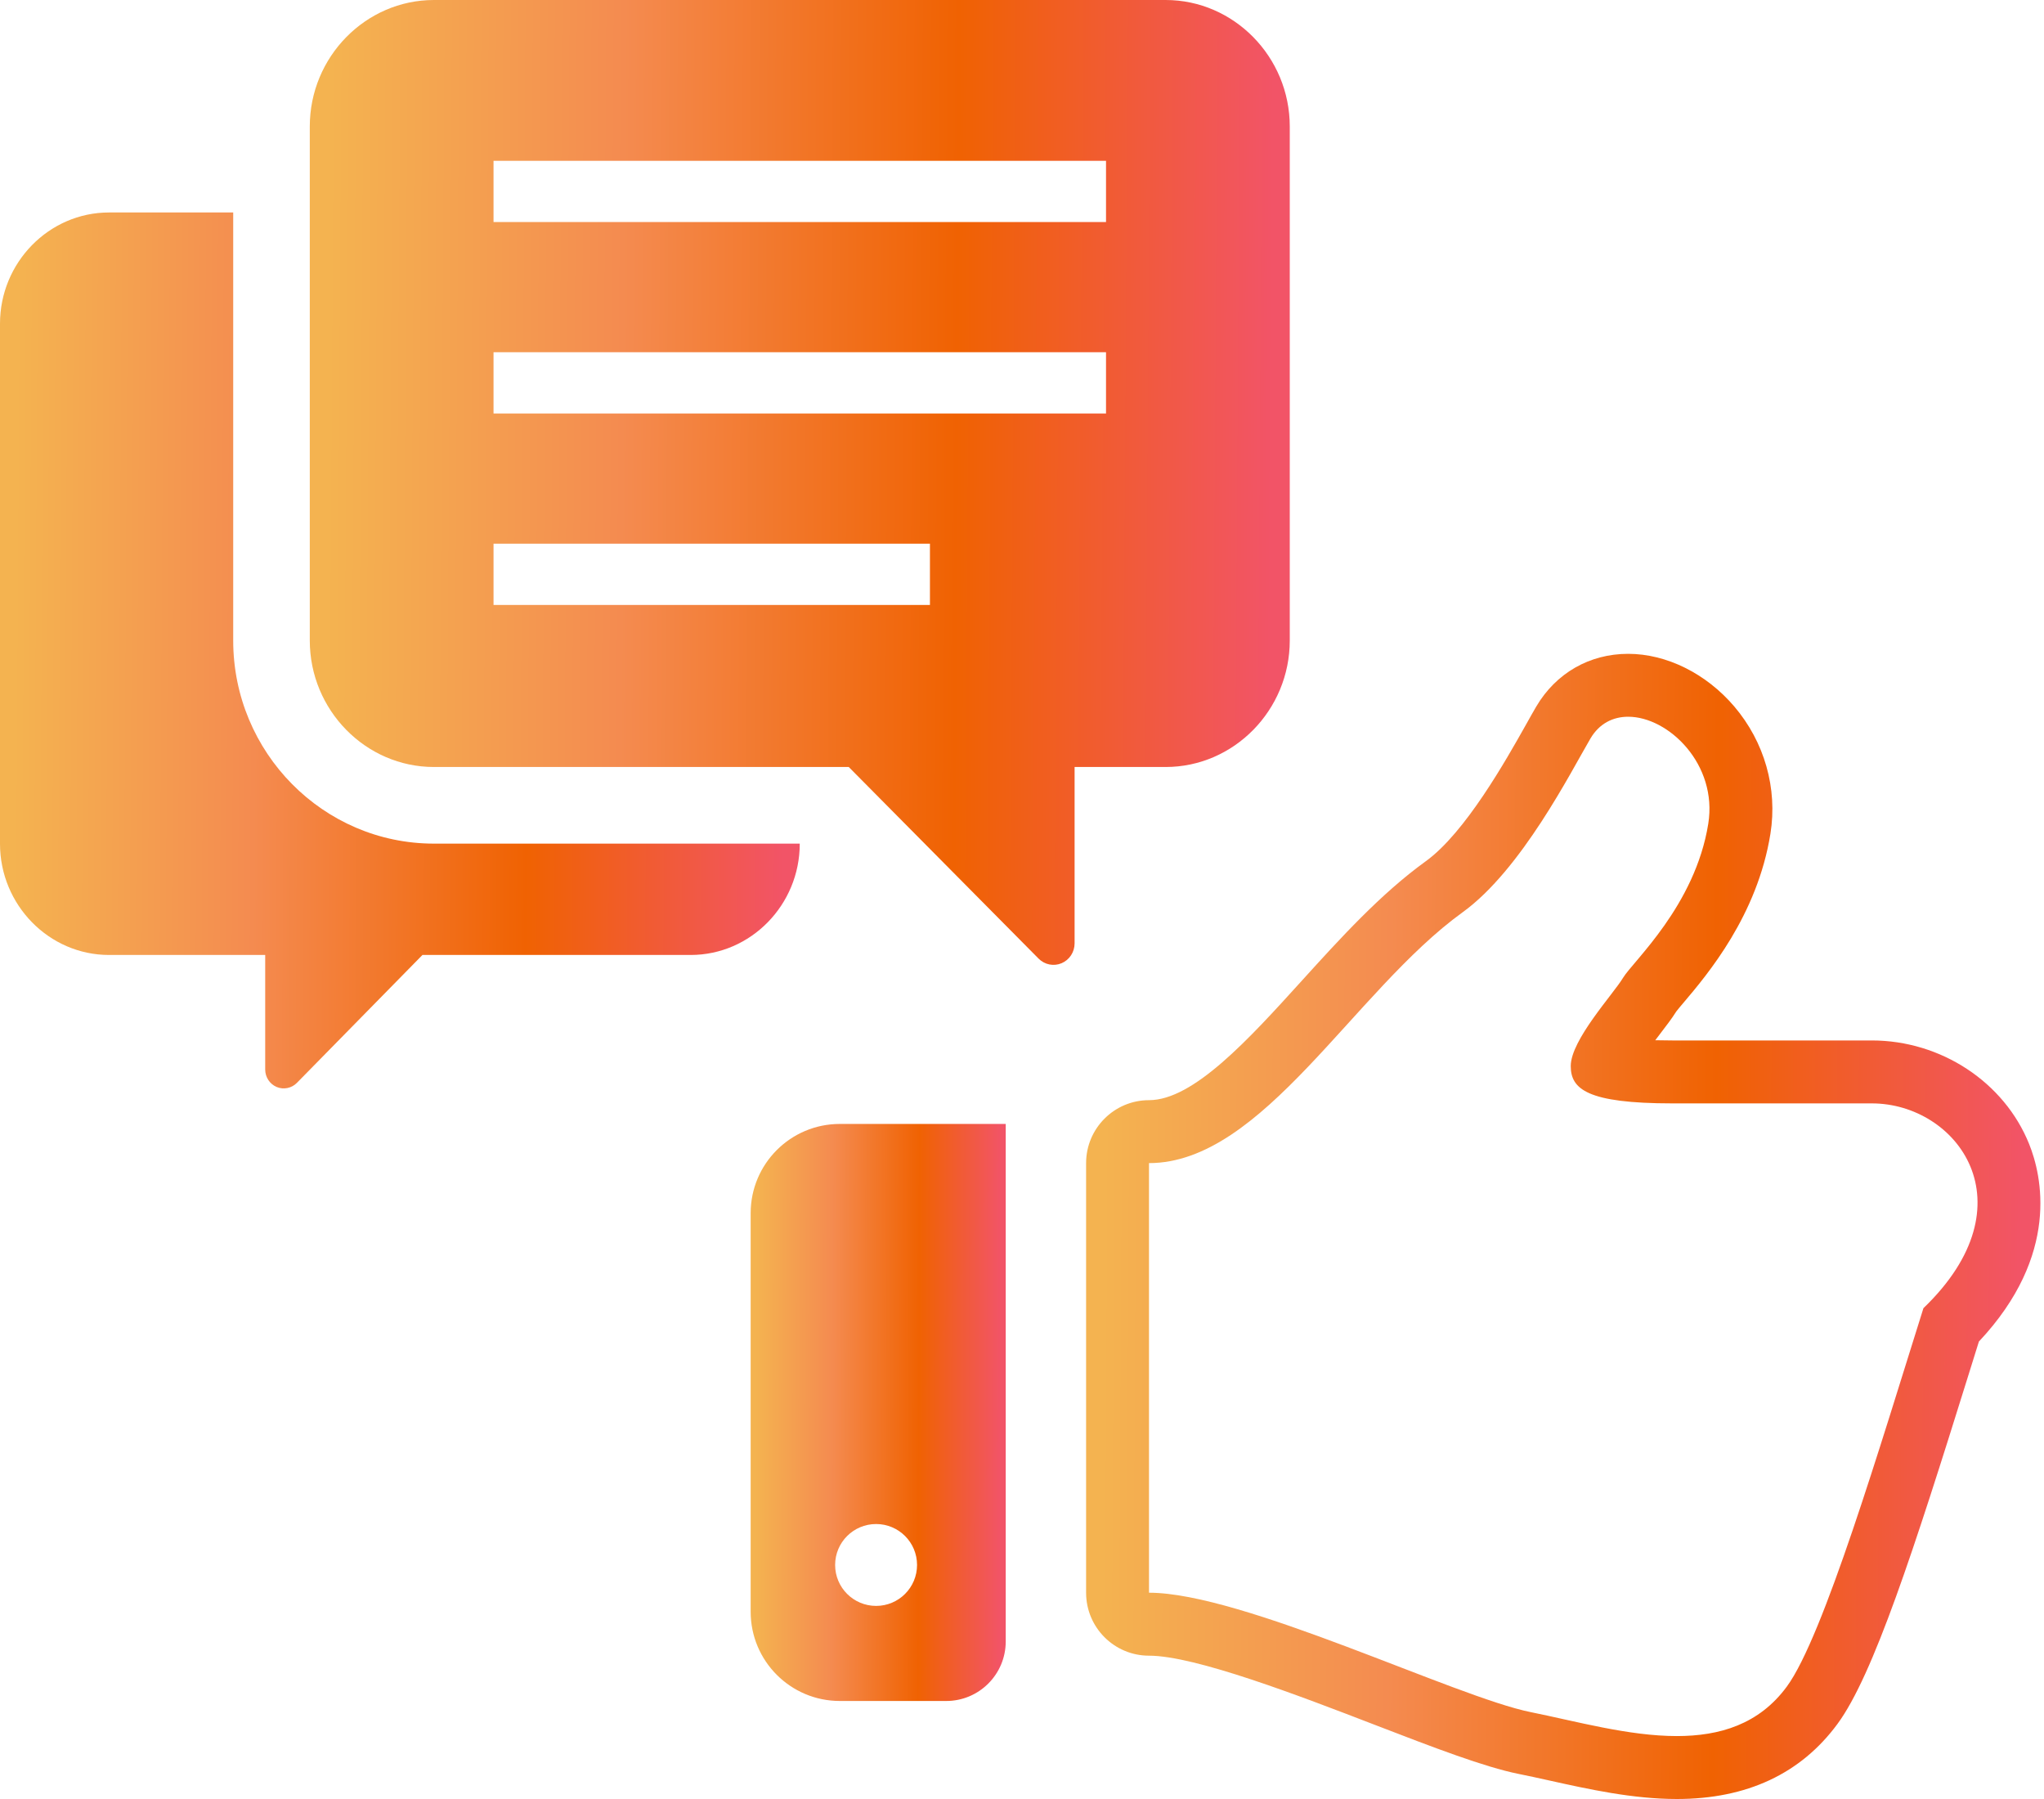
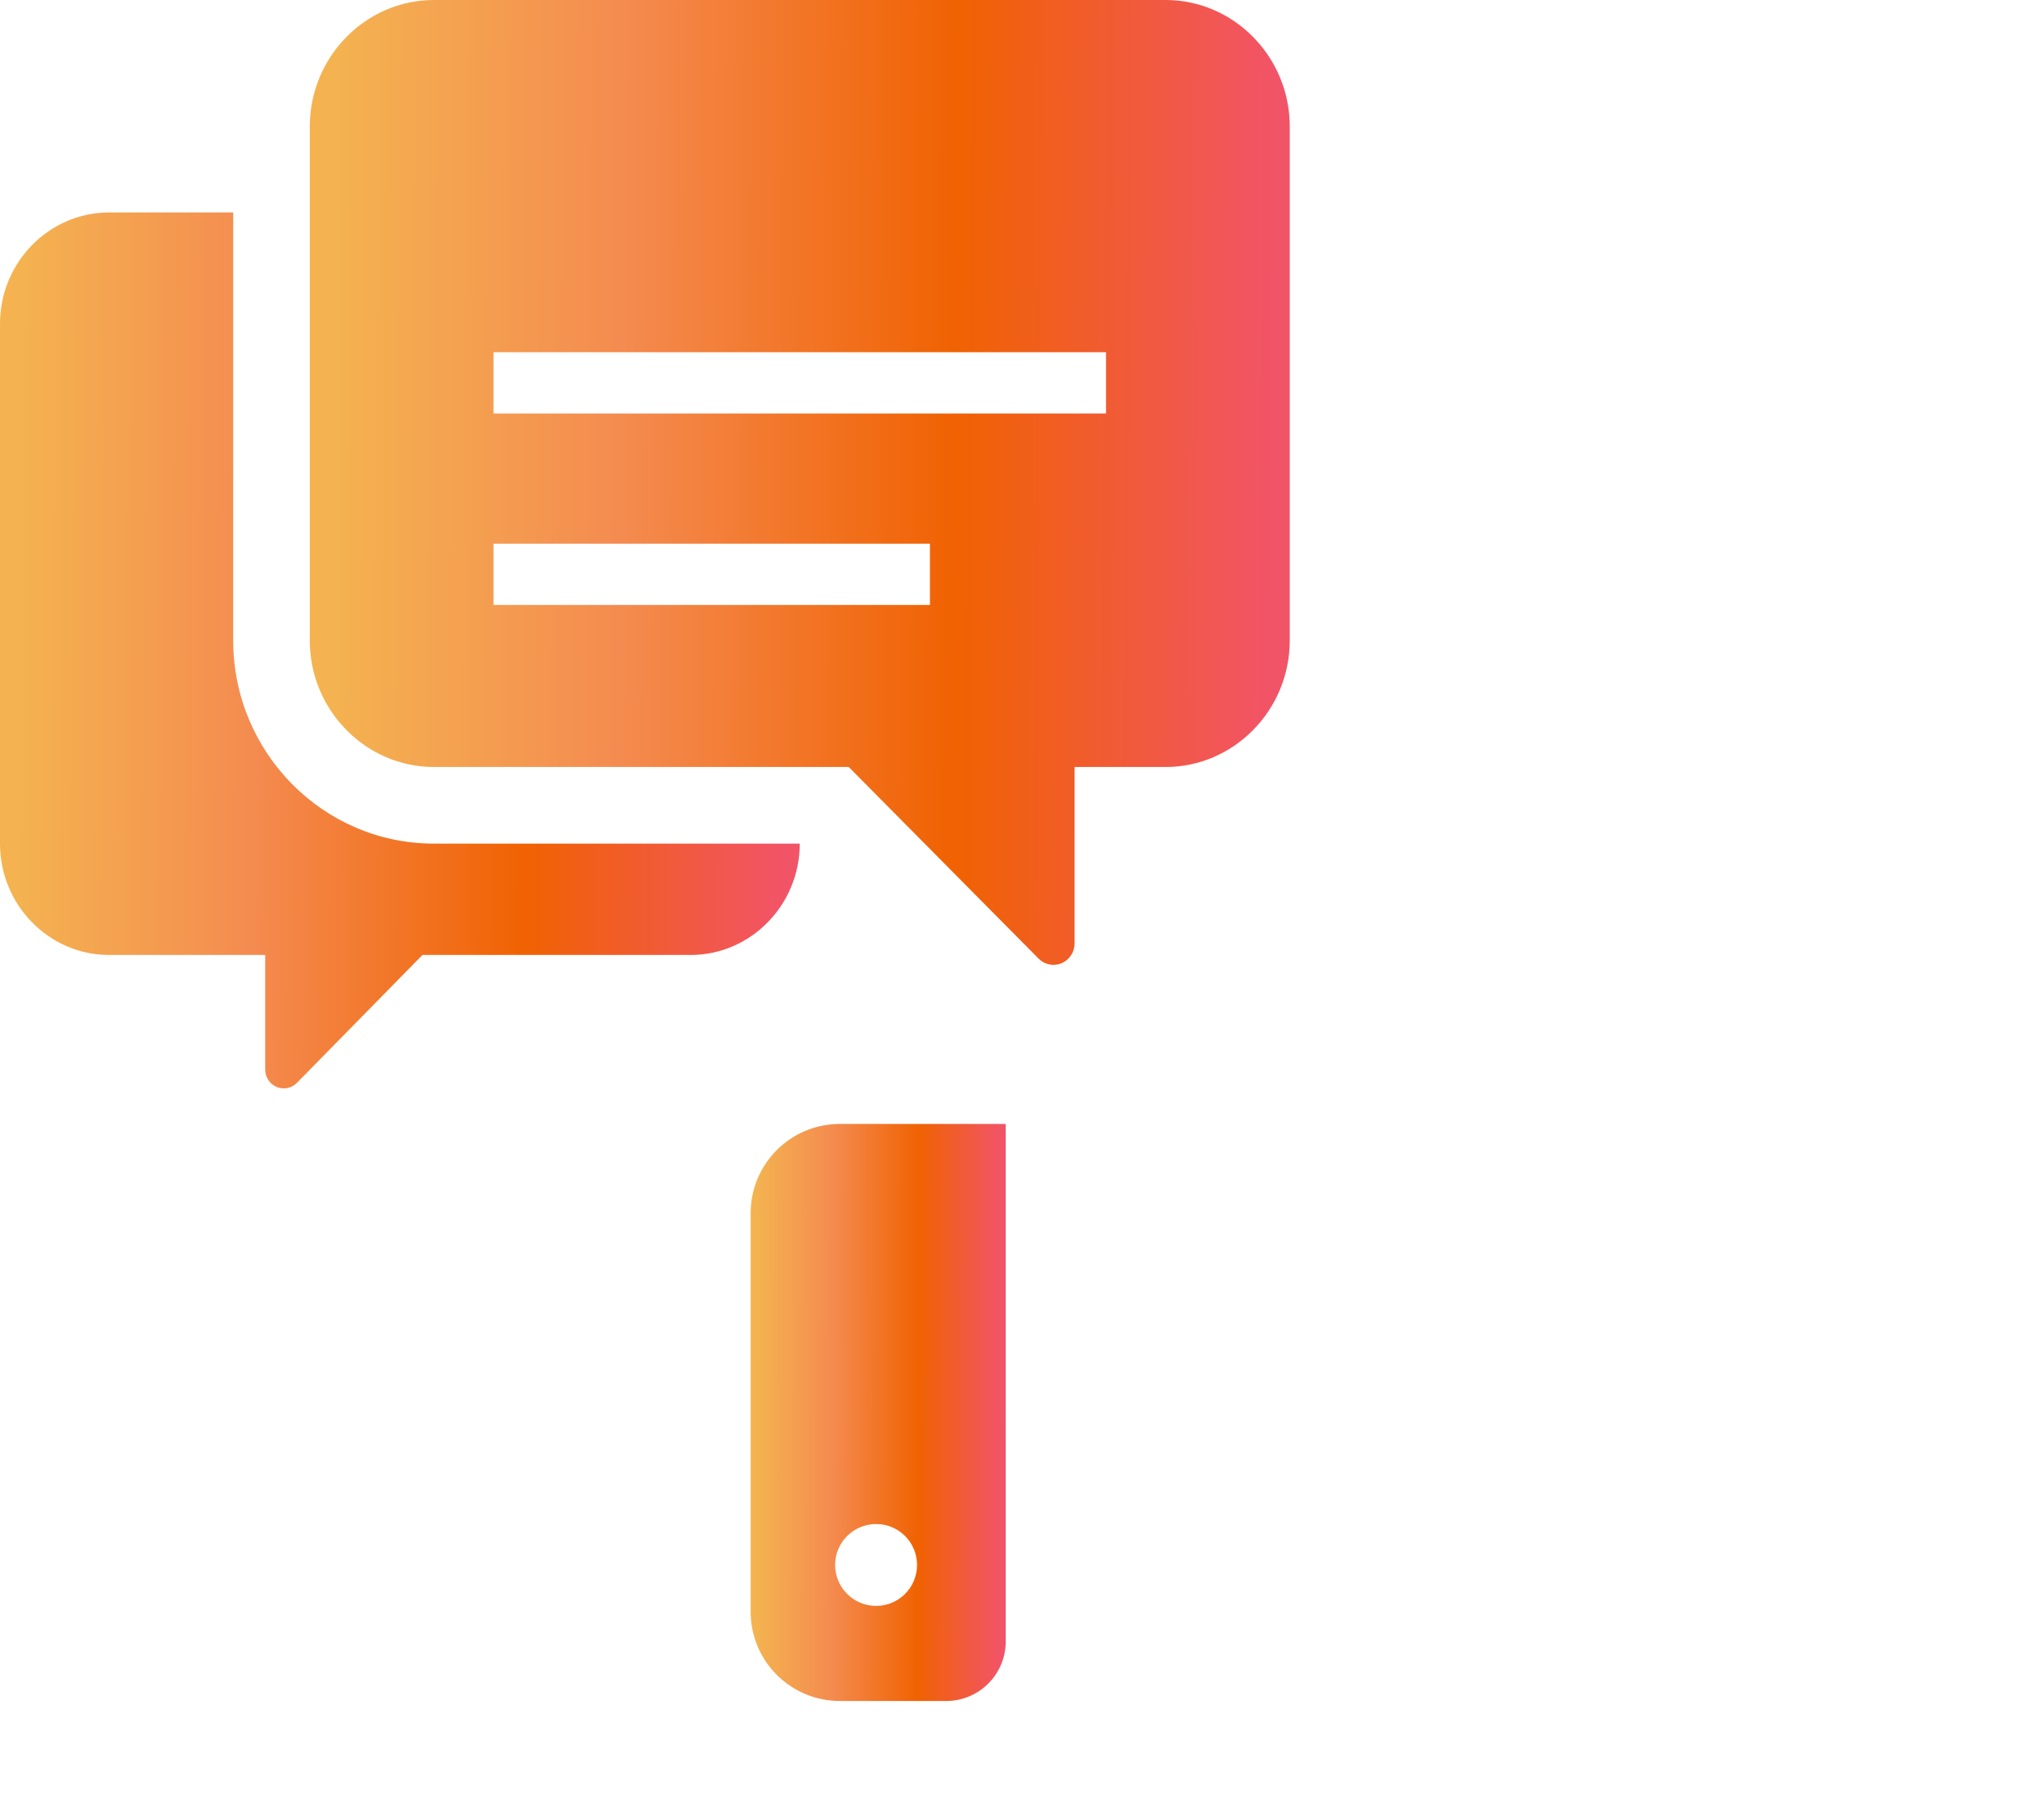
<svg xmlns="http://www.w3.org/2000/svg" width="75" height="66" viewBox="0 0 75 66" fill="none">
-   <path d="M74.455 41.972C73.541 39.699 71.22 38.171 68.681 38.171H61.36C61.127 38.171 60.921 38.168 60.736 38.163C60.795 38.084 60.847 38.015 60.891 37.959C61.142 37.63 61.346 37.367 61.506 37.11C61.569 37.024 61.662 36.92 61.77 36.79C62.65 35.752 64.481 33.59 64.962 30.587C65.229 28.922 64.744 27.22 63.635 25.918C62.603 24.708 61.148 23.987 59.742 23.987C58.323 23.987 57.092 24.694 56.367 25.925C56.261 26.105 56.133 26.333 55.986 26.597C55.265 27.878 53.768 30.546 52.319 31.594C50.658 32.794 49.188 34.413 47.767 35.98C45.813 38.135 43.791 40.362 42.16 40.362C40.885 40.362 39.852 41.398 39.852 42.671V58.432C39.852 59.708 40.885 60.742 42.16 60.742C43.857 60.742 47.685 62.215 50.478 63.292C52.618 64.117 54.468 64.827 55.719 65.079C56.087 65.152 56.467 65.237 56.857 65.323C58.288 65.641 59.913 66 61.528 66C64.094 66 66.078 65.073 67.424 63.243C68.737 61.462 70.236 56.836 72.213 50.493C72.348 50.059 72.482 49.631 72.611 49.218C75.609 46.028 74.914 43.112 74.455 41.972ZM70.576 47.993C69.001 53.001 66.904 60.057 65.564 61.875C64.545 63.262 63.099 63.691 61.528 63.691C59.758 63.691 57.83 63.148 56.172 62.814C53.409 62.261 45.605 58.432 42.16 58.432V42.671C46.341 42.671 49.659 36.363 53.671 33.466C55.833 31.902 57.644 28.308 58.356 27.097C58.684 26.539 59.189 26.295 59.742 26.295C61.22 26.295 63.031 28.037 62.681 30.222C62.2 33.225 59.919 35.268 59.558 35.867C59.198 36.47 57.635 38.151 57.635 39.111C57.635 39.953 58.235 40.48 61.36 40.48C65.245 40.48 67.915 40.48 68.681 40.48C71.811 40.48 74.569 44.159 70.576 47.993Z" fill="url(#paint0_linear)" />
  <path d="M27.544 44.507V59.131C27.544 60.938 29.008 62.404 30.817 62.404H34.72C35.926 62.404 36.903 61.426 36.903 60.221V41.234H30.817C29.008 41.234 27.544 42.699 27.544 44.507ZM32.147 55.912C32.976 55.912 33.649 56.584 33.649 57.414C33.649 58.243 32.976 58.916 32.147 58.916C31.316 58.916 30.643 58.243 30.643 57.414C30.643 56.584 31.316 55.912 32.147 55.912Z" fill="url(#paint1_linear)" />
  <path d="M8.557 23.5V7.795H4C1.798 7.795 0 9.632 0 11.874V30.956C0 33.197 1.798 35.035 4 35.035H9.731V39.238C9.731 39.519 9.899 39.772 10.152 39.878C10.405 39.985 10.703 39.923 10.894 39.727L15.501 35.035H25.344C27.547 35.035 29.345 33.197 29.345 30.956V30.95H15.922C11.86 30.95 8.557 27.607 8.557 23.5Z" fill="url(#paint2_linear)" />
-   <path d="M42.77 0H15.922C13.417 0 11.367 2.088 11.367 4.64V23.499C11.367 26.051 13.417 28.139 15.922 28.139H31.143L38.107 35.167C38.329 35.392 38.662 35.46 38.952 35.338C39.241 35.216 39.43 34.928 39.43 34.609V28.139H42.77C45.275 28.139 47.325 26.051 47.325 23.499V4.64C47.325 2.088 45.275 0 42.77 0ZM34.122 22.194H18.109V19.947H34.122V22.194ZM40.583 15.171H18.109V12.923H40.583V15.171ZM40.583 8.147H18.109V5.9H40.583V8.147Z" fill="url(#paint3_linear)" />
+   <path d="M42.77 0H15.922C13.417 0 11.367 2.088 11.367 4.64V23.499C11.367 26.051 13.417 28.139 15.922 28.139H31.143L38.107 35.167C38.329 35.392 38.662 35.46 38.952 35.338C39.241 35.216 39.43 34.928 39.43 34.609V28.139H42.77C45.275 28.139 47.325 26.051 47.325 23.499V4.64C47.325 2.088 45.275 0 42.77 0ZM34.122 22.194H18.109V19.947H34.122V22.194ZM40.583 15.171H18.109V12.923H40.583V15.171ZM40.583 8.147H18.109V5.9V8.147Z" fill="url(#paint3_linear)" />
  <defs>
    <linearGradient id="paint0_linear" x1="40.2" y1="34.58" x2="74.976" y2="34.769" gradientUnits="userSpaceOnUse">
      <stop offset="0.01" stop-color="#F4B350" />
      <stop offset="0.312" stop-color="#F48B50" />
      <stop offset="0.656" stop-color="#F06202" />
      <stop offset="0.979" stop-color="#F25467" />
    </linearGradient>
    <linearGradient id="paint1_linear" x1="27.637" y1="46.572" x2="36.932" y2="46.599" gradientUnits="userSpaceOnUse">
      <stop offset="0.01" stop-color="#F4B350" />
      <stop offset="0.312" stop-color="#F48B50" />
      <stop offset="0.656" stop-color="#F06202" />
      <stop offset="0.979" stop-color="#F25467" />
    </linearGradient>
    <linearGradient id="paint2_linear" x1="0.291" y1="15.898" x2="29.435" y2="16.071" gradientUnits="userSpaceOnUse">
      <stop offset="0.01" stop-color="#F4B350" />
      <stop offset="0.312" stop-color="#F48B50" />
      <stop offset="0.656" stop-color="#F06202" />
      <stop offset="0.979" stop-color="#F25467" />
    </linearGradient>
    <linearGradient id="paint3_linear" x1="11.724" y1="8.925" x2="47.435" y2="9.161" gradientUnits="userSpaceOnUse">
      <stop offset="0.01" stop-color="#F4B350" />
      <stop offset="0.312" stop-color="#F48B50" />
      <stop offset="0.656" stop-color="#F06202" />
      <stop offset="0.979" stop-color="#F25467" />
    </linearGradient>
  </defs>
</svg>